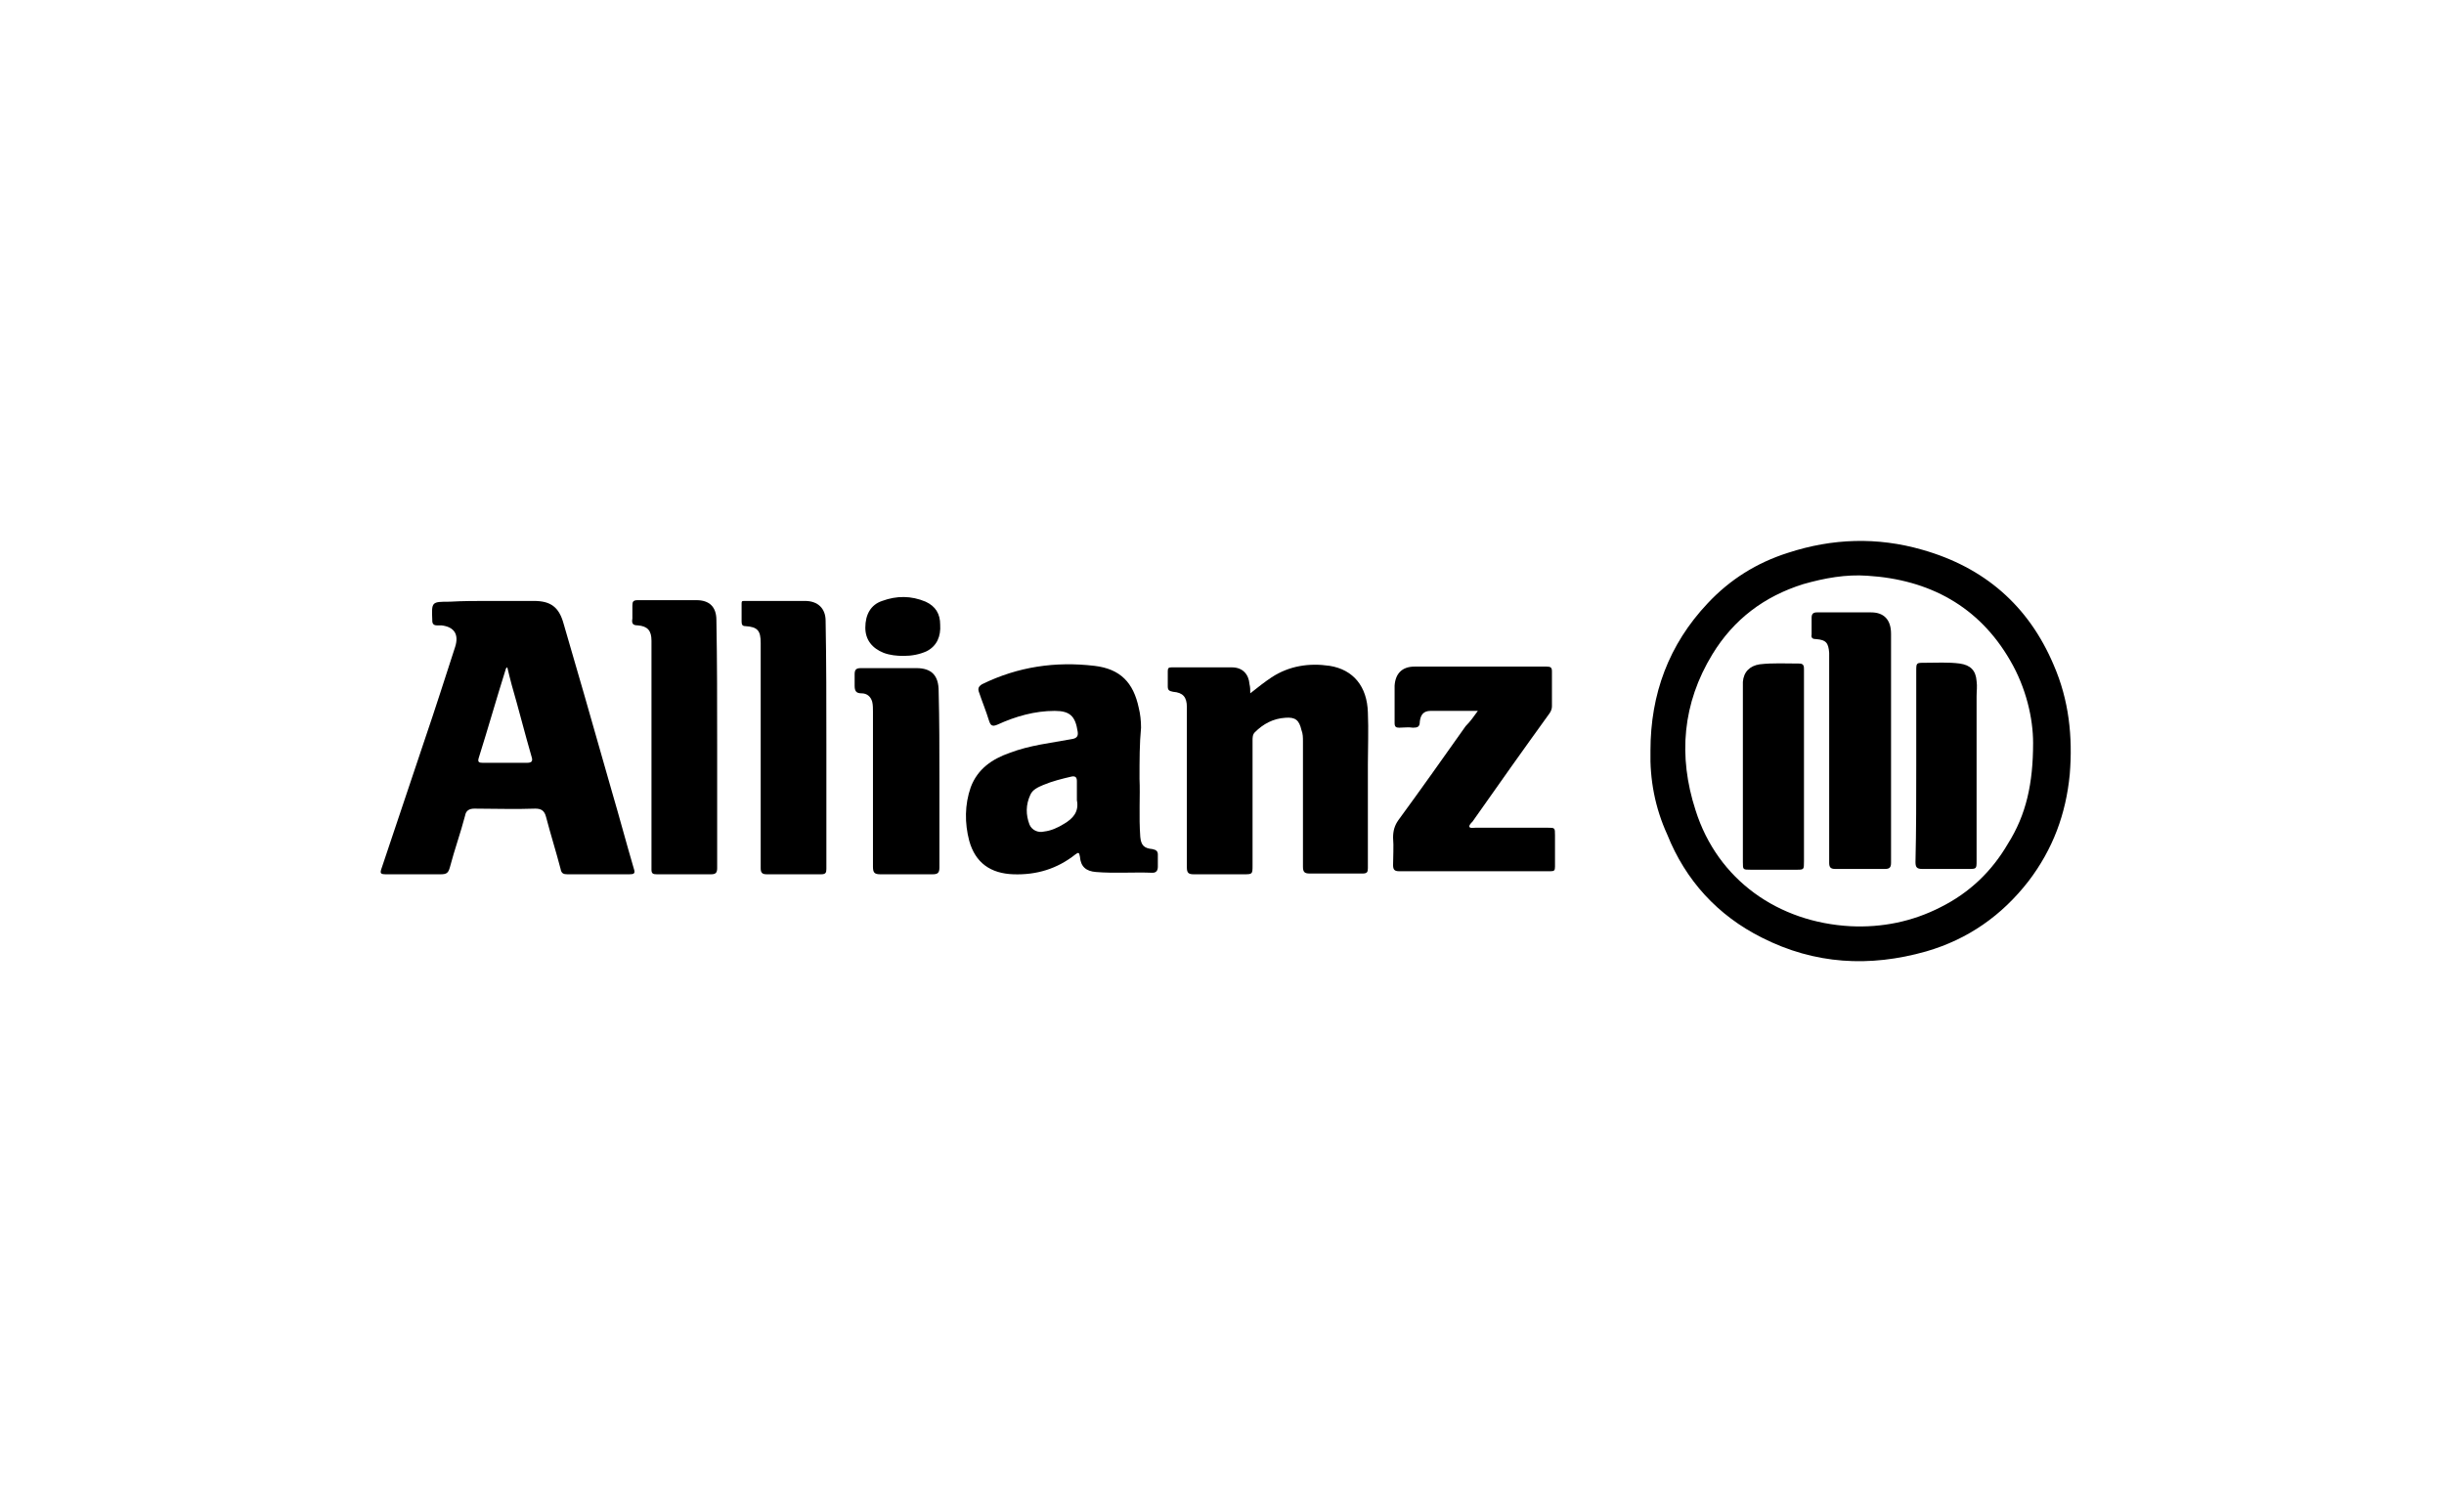
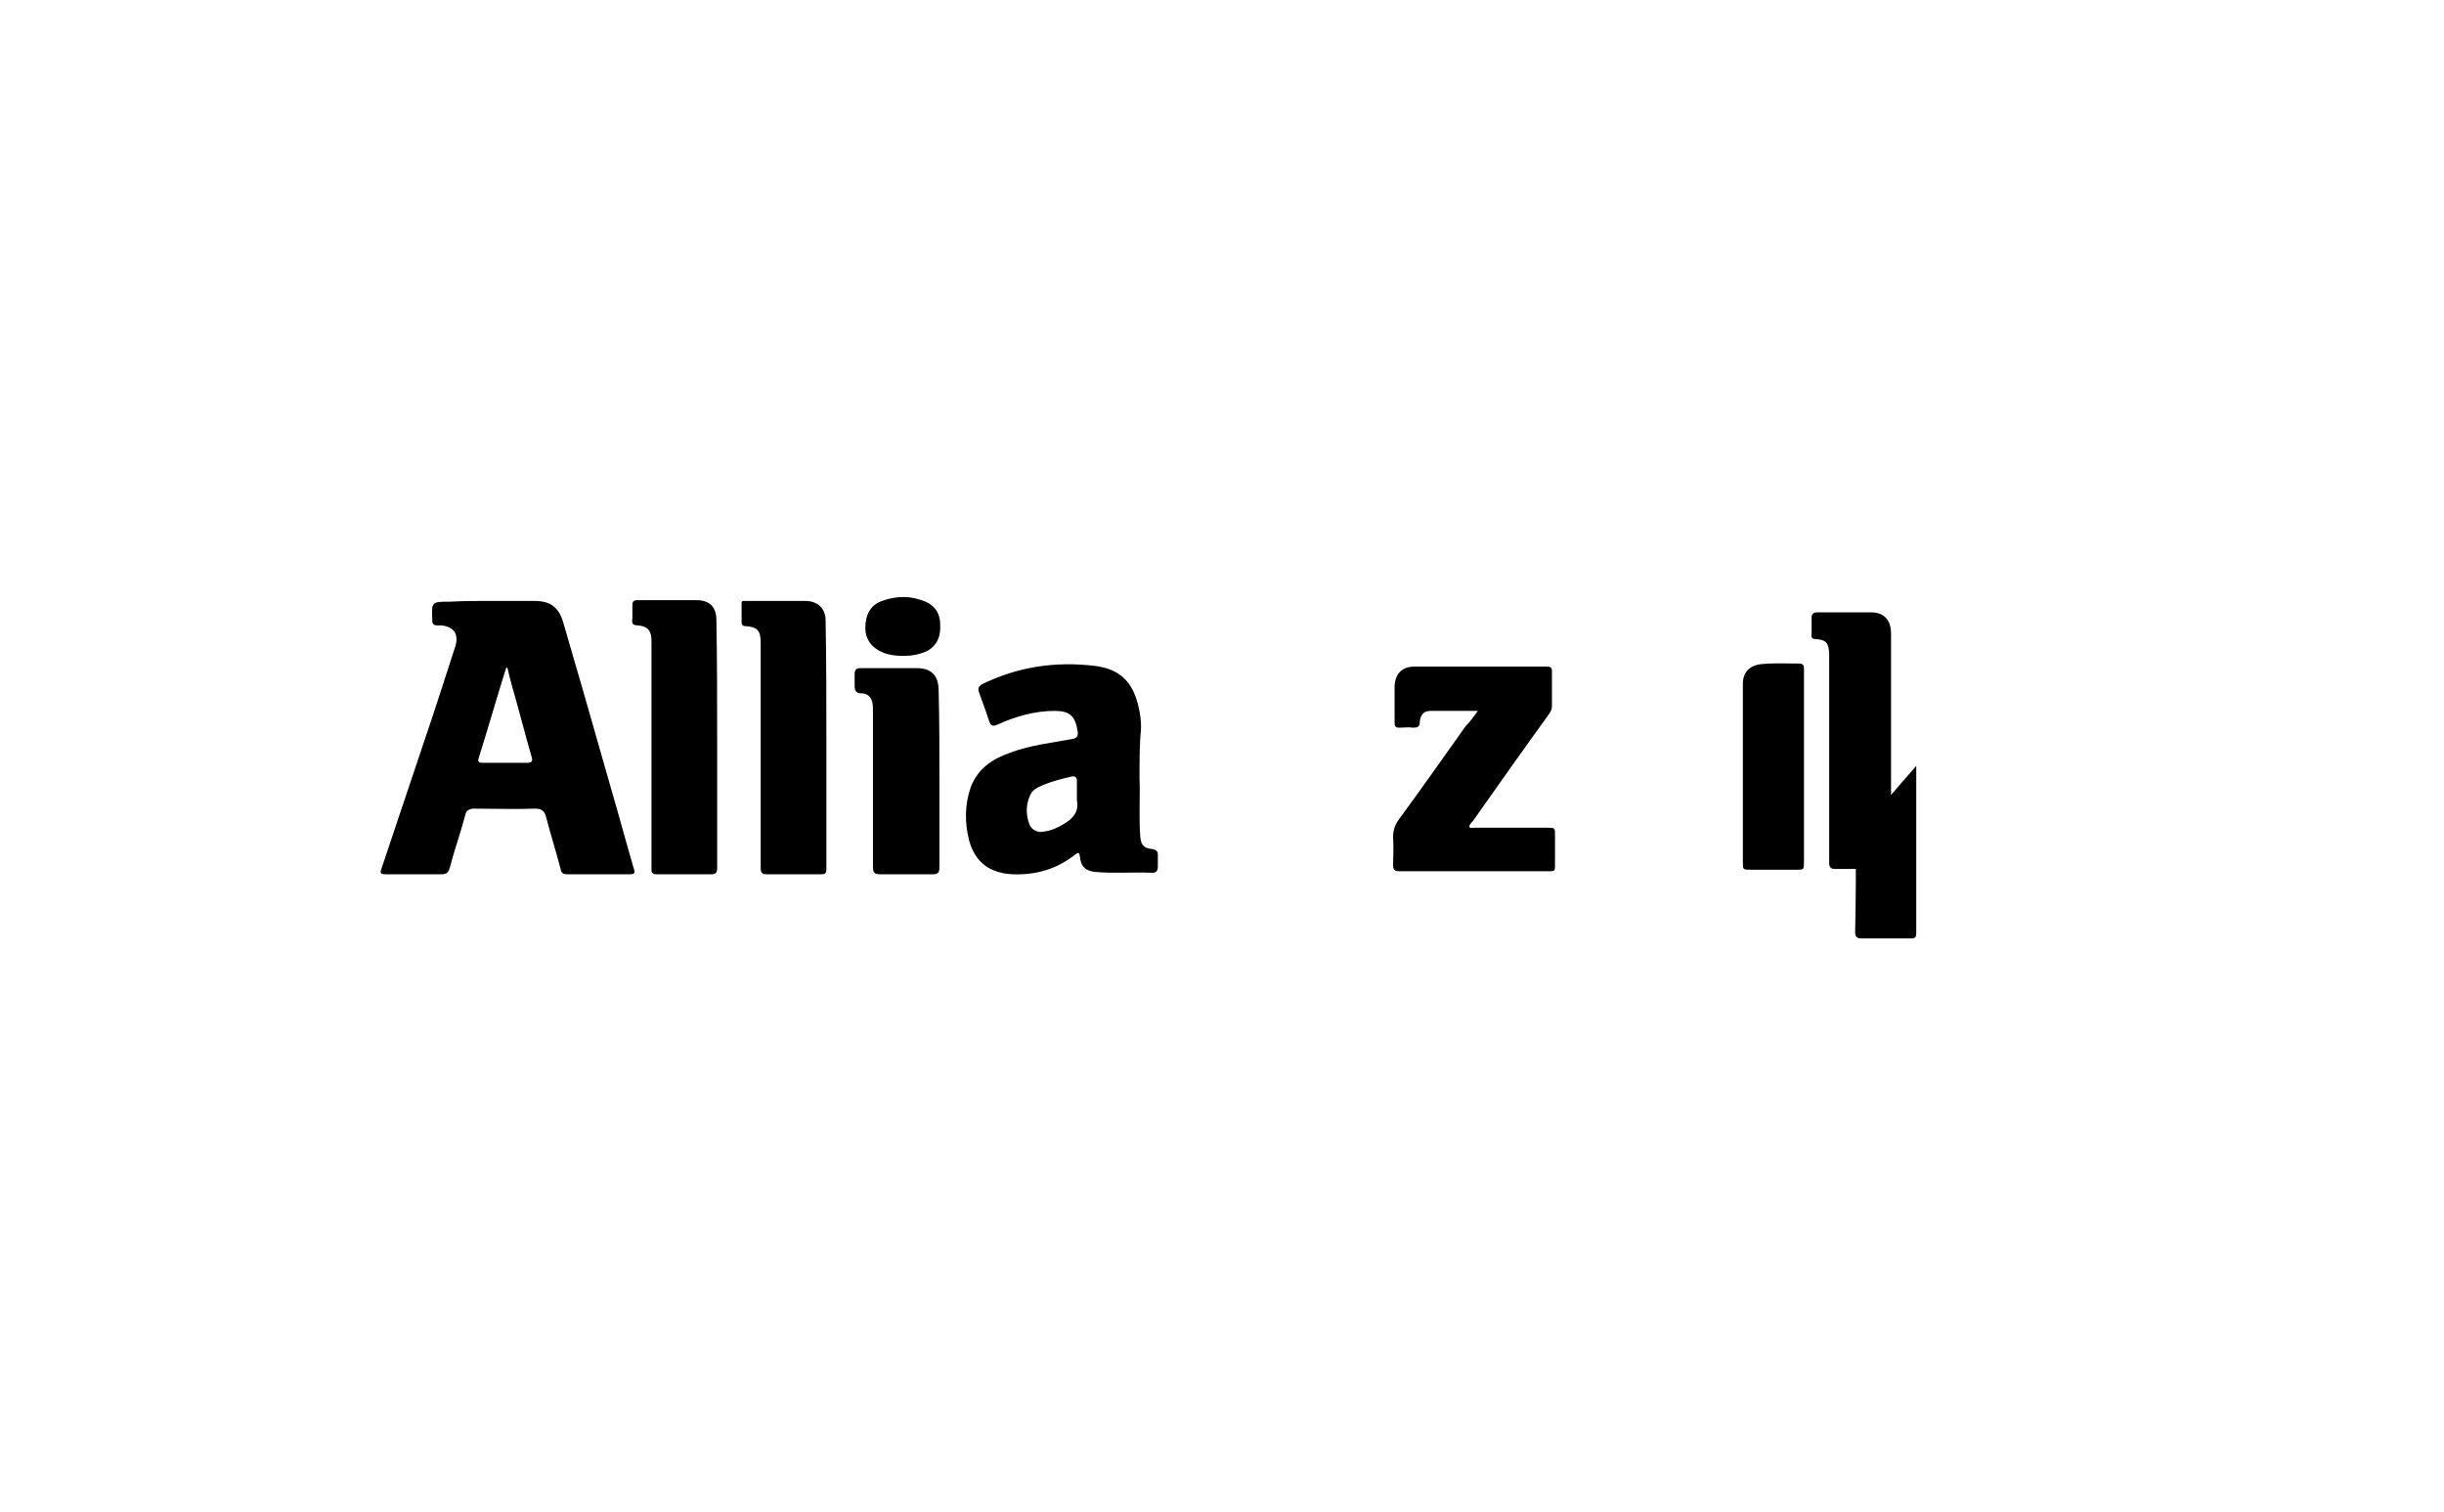
<svg xmlns="http://www.w3.org/2000/svg" enable-background="new 0 0 320 198" viewBox="0 0 320 198">
-   <path d="m216.1 98.3c0-7.4 2.4-13.9 7.5-19.3 2.9-3.1 6.4-5.3 10.5-6.6 5.8-1.9 11.7-2.1 17.6-.4 8.1 2.3 13.9 7.3 17.2 15.1 2 4.6 2.5 9.4 2.1 14.3-.5 5.2-2.2 9.8-5.4 14-3.5 4.5-7.9 7.6-13.4 9.2-7.4 2.1-14.6 1.7-21.5-1.8-5.8-2.9-10-7.5-12.4-13.5-1.6-3.5-2.3-7.2-2.2-11zm50.1-1c0-3.2-.9-7.2-3-10.8-4.1-7.1-10.6-10.6-18.7-11.1-2.8-.2-5.6.3-8.4 1.1-5.1 1.6-9.1 4.6-11.9 9.2-3.9 6.4-4.5 13.3-2.2 20.4 2.9 9.2 10.9 14.7 20.3 15.2 4.1.2 8.1-.6 11.8-2.5 3.8-1.9 6.7-4.7 8.8-8.3 2.4-3.8 3.3-7.9 3.3-13.2z" />
  <path d="m63.9 78.7h6c2.2 0 3.3.8 3.9 3 .9 3.1 1.8 6.2 2.7 9.3 1.2 4.2 2.4 8.4 3.6 12.6 1 3.4 1.9 6.8 2.9 10.2.2.6 0 .7-.6.7-2.7 0-5.4 0-8.1 0-.5 0-.8-.1-.9-.7-.6-2.3-1.3-4.5-1.9-6.8-.2-.8-.6-1.1-1.4-1.1-2.7.1-5.3 0-8 0-.7 0-1.1.3-1.2.9-.6 2.3-1.4 4.5-2 6.8-.2.7-.4.9-1.2.9-2.4 0-4.7 0-7.1 0-.8 0-.9-.1-.6-.9 1.9-5.6 3.7-11.1 5.6-16.7 1.4-4.1 2.7-8.2 4-12.2.5-1.6-.1-2.6-1.8-2.8-.2 0-.4 0-.6 0-.4 0-.6-.2-.6-.6v-.1c-.1-2.4-.1-2.4 2.3-2.4 1.7-.1 3.3-.1 5-.1zm2.5 8.6c-.1.2-.2.3-.2.4-1.2 3.8-2.3 7.7-3.5 11.5-.2.6 0 .7.5.7h5.8c.6 0 .8-.2.6-.8-.9-3.1-1.7-6.3-2.6-9.4-.2-.8-.4-1.5-.6-2.4z" />
-   <path d="m163.7 90.8c1-.8 1.9-1.5 2.8-2.1 2.3-1.5 4.9-1.9 7.6-1.5 3.1.5 4.9 2.7 5 6.1.1 2.3 0 4.6 0 6.8v13.6c0 .5-.1.7-.7.7-2.3 0-4.6 0-6.9 0-.7 0-.9-.2-.9-.9 0-5.5 0-10.9 0-16.4 0-.5 0-1-.2-1.5-.3-1.3-.8-1.7-2.1-1.6-1.6.1-2.9.8-4 1.9-.3.3-.3.7-.3 1.1v16.3c0 1.2 0 1.2-1.2 1.2-2.2 0-4.3 0-6.5 0-.7 0-.9-.2-.9-.9 0-6.7 0-13.4 0-20.1 0-.3 0-.6 0-.9 0-1.3-.5-1.9-1.8-2-.5-.1-.7-.2-.7-.7 0-.7 0-1.3 0-2 0-.4.1-.5.5-.5h7.9c1.4 0 2.2.9 2.3 2.2.1.4.1.7.1 1.2z" />
  <path d="m149.2 102c.1 2.2-.1 4.9.1 7.6.1 1.1.5 1.5 1.6 1.6.5.1.7.3.7.7v1.6c0 .5-.2.8-.7.8-2.5-.1-5 .1-7.4-.1-1.3-.1-2-.7-2.1-2-.1-.6-.2-.6-.6-.3-2.4 1.9-5.1 2.7-8.1 2.6s-5-1.5-5.8-4.4c-.6-2.3-.6-4.7.2-7 .9-2.4 2.8-3.7 5.1-4.5 2.6-1 5.4-1.3 8.1-1.8.7-.1.9-.4.8-1-.3-2-1-2.7-3-2.7-2.6 0-5.1.7-7.5 1.8-.7.3-.9.1-1.1-.5-.4-1.3-.9-2.5-1.3-3.7-.2-.5-.1-.8.4-1.1 4.7-2.3 9.6-3 14.7-2.4 3.4.4 5.1 2.2 5.8 5.5.2.8.3 1.7.3 2.6-.2 2.1-.2 4.2-.2 6.7zm-8.2 2.2c0-.6 0-1.3 0-1.9 0-.5-.2-.7-.7-.6-1.3.3-2.5.6-3.7 1.1-.7.3-1.4.6-1.7 1.3-.6 1.3-.6 2.6-.1 3.9.3.7 1.1 1.1 1.9.9.9-.1 1.8-.5 2.6-1 1.2-.7 2-1.6 1.7-3.1-0-.2-0-.4-0-.6z" />
  <path d="m193.5 93.1c-2.1 0-4.2 0-6.2 0-.9 0-1.3.5-1.4 1.4 0 .7-.3.8-.9.8-.6-.1-1.2 0-1.8 0-.4 0-.6-.1-.6-.6 0-1.6 0-3.2 0-4.9.1-1.6 1-2.5 2.6-2.5h17.3c.5 0 .7.1.7.6v4.6c0 .3-.1.6-.3.9-3.4 4.7-6.8 9.5-10.1 14.2-.2.2-.5.5-.4.7s.5.1.8.1h9.4c1 0 1 0 1 1v4.1c0 .5-.1.6-.6.6-6.6 0-13.2 0-19.8 0-.6 0-.8-.2-.8-.8 0-1.2.1-2.4 0-3.6 0-.9.2-1.6.7-2.3 3-4.1 5.9-8.2 8.8-12.3.6-.6 1.1-1.3 1.6-2z" />
  <path d="m108.2 97.5v16.3c0 .5-.1.7-.7.7-2.4 0-4.7 0-7.1 0-.6 0-.8-.2-.8-.8 0-9.8 0-19.7 0-29.5 0-1.6-.4-2.1-2-2.2-.4 0-.5-.2-.5-.6 0-.8 0-1.5 0-2.3 0-.3 0-.4.3-.4h8c1.7 0 2.7 1 2.7 2.6.1 5.4.1 10.8.1 16.2z" />
  <path d="m93.9 97.5v16.2c0 .6-.2.8-.8.8-2.4 0-4.7 0-7.1 0-.5 0-.7-.1-.7-.6 0-9.6 0-19.1 0-28.7 0-.4 0-.8 0-1.3 0-1.3-.5-1.9-1.8-2-.7 0-.8-.3-.7-.9 0-.6 0-1.1 0-1.7 0-.5.1-.7.7-.7h7.7c1.7 0 2.6.9 2.6 2.6.1 5.5.1 10.9.1 16.3z" />
  <path d="m123 102v11.6c0 .7-.2.9-.9.9-2.3 0-4.5 0-6.8 0-.8 0-1-.2-1-1 0-6.8 0-13.5 0-20.3 0-.4 0-.9-.1-1.3-.2-.7-.7-1.1-1.4-1.1s-.9-.3-.9-1c0-.5 0-1 0-1.5 0-.6.2-.8.8-.8h7.3c2 0 2.9 1 2.9 3 .1 3.9.1 7.7.1 11.5z" />
  <path d="m118.3 85.9c-.9 0-1.8-.1-2.6-.4-1.5-.6-2.4-1.7-2.4-3.3 0-1.7.7-3 2.2-3.5 1.9-.7 3.8-.7 5.7.1 1.3.6 1.9 1.6 1.9 3 .1 1.5-.4 2.8-1.8 3.5-.9.4-1.9.6-3 .6z" />
  <path d="m247.6 98v15c0 .6-.2.8-.8.8-2.2 0-4.3 0-6.5 0-.6 0-.8-.2-.8-.8 0-8.9 0-17.8 0-26.6 0-.3 0-.6 0-.9-.1-1.3-.4-1.7-1.7-1.8-.4 0-.7-.1-.6-.6 0-.7 0-1.5 0-2.2 0-.5.2-.7.7-.7h7.1c1.7 0 2.6 1 2.6 2.8v5.9z" />
  <path d="m236.2 100.4v12.4c0 1.1 0 1.1-1 1.1-2 0-4 0-6 0-1 0-1 0-1-1 0-7.2 0-14.3 0-21.5 0-.7 0-1.4 0-2.1.1-1.3.9-2.1 2.2-2.3 1.7-.2 3.4-.1 5.2-.1.6 0 .6.4.6.8v9z" />
-   <path d="m250.9 100.3c0-4.1 0-8.2 0-12.4 0-1.1 0-1.1 1.1-1.1 1.5 0 3.1-.1 4.6.1 1.4.2 2.1.9 2.2 2.3.1.7 0 1.3 0 2v21.5c0 1.1 0 1.1-1.1 1.1-2 0-4 0-6 0-.7 0-.9-.2-.9-.9.1-4.2.1-8.4.1-12.6z" />
+   <path d="m250.9 100.3v21.5c0 1.1 0 1.1-1.1 1.1-2 0-4 0-6 0-.7 0-.9-.2-.9-.9.1-4.2.1-8.4.1-12.6z" />
</svg>